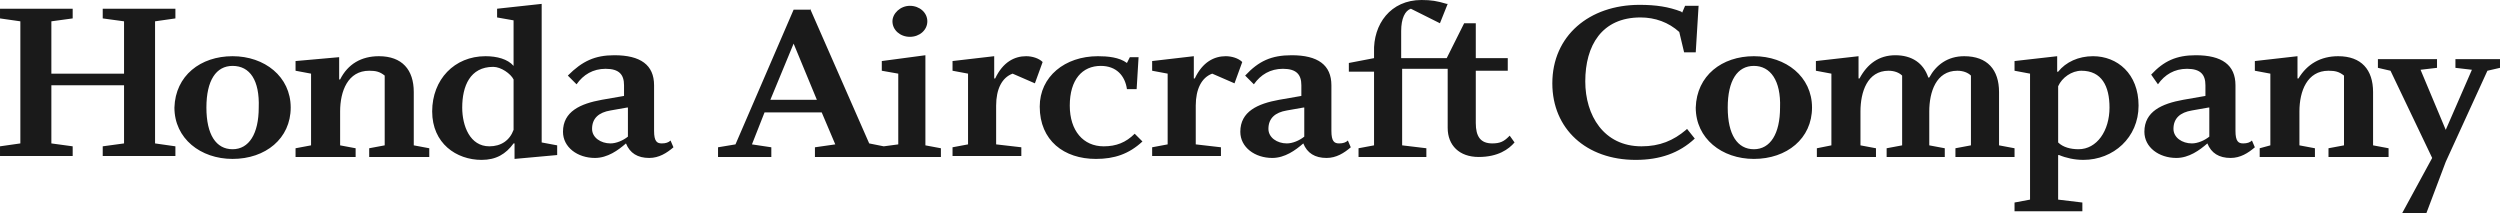
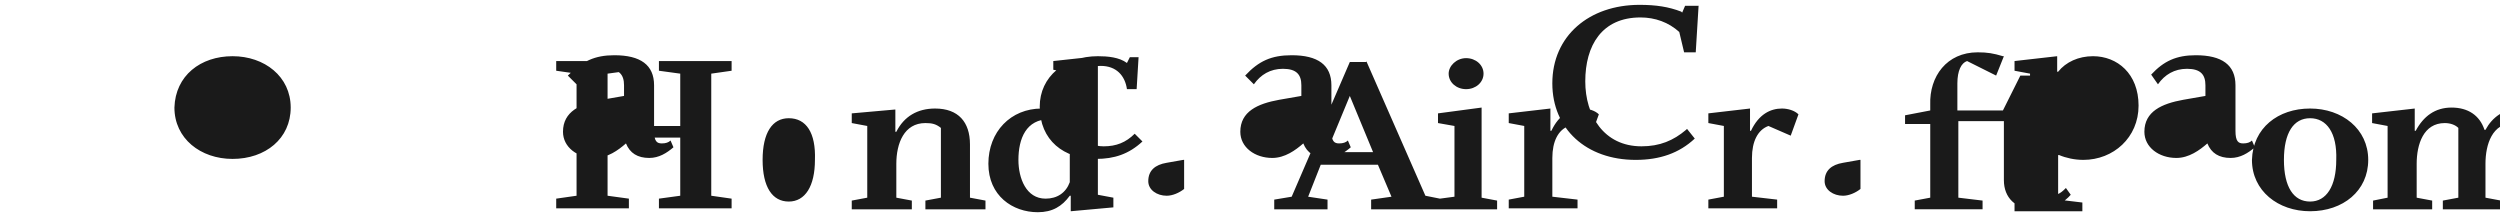
<svg xmlns="http://www.w3.org/2000/svg" version="1.1" viewBox="0 0 258 22">
  <title>Honda Aircraft Company wordmark</title>
  <desc>Aviation division of Honda</desc>
-   <path d="m216 5.8c2.5 0 4.7 1.8 4.7 5.1s-2.6 5.6-5.7 5.6c-0.9 0-1.8-0.2-2.5-0.5h-0.1v4.6l2.5 0.3v0.9h-7v-0.9l1.6-0.3v-13l-1.6-0.3v-1l4.4-0.5v1.6h0.1c0.8-1 2.1-1.6 3.6-1.6zm-40.7-5.3-0.3 4.9h-1.2l-0.5-2.1c-1.1-1-2.5-1.5-4-1.5-4 0-5.7 2.9-5.7 6.6 0 3.5 1.9 6.7 5.8 6.7 1.9 0 3.3-0.6 4.6-1.7l0.1-0.1 0.8 1c-1.6 1.5-3.6 2.2-6.1 2.2-5.1 0-8.6-3.2-8.6-7.9 0-4.9 3.8-8.1 9-8.1 1.7 0 3 0.2 4.3 0.7l0.1 0.1 0.3-0.7h1.4zm-42 5.2c2.7 0 4.1 1 4.1 3.1v4.7c0 1.1 0.3 1.3 0.8 1.3 0.4 0 0.7-0.1 0.9-0.3l0.3 0.7c-0.7 0.6-1.5 1.1-2.5 1.1-1.2 0-2-0.5-2.4-1.5-0.8 0.7-1.9 1.5-3.2 1.5-1.8 0-3.3-1.1-3.3-2.7 0-2.1 1.8-2.9 4-3.3l2.3-0.4v-1.1c0-1.1-0.5-1.7-1.9-1.7-1.3 0-2.3 0.6-3 1.6l-0.9-0.9c1.4-1.5 2.7-2.1 4.8-2.1zm-69.9 0c2.7 0 4.1 1 4.1 3.1v4.7c0 1.1 0.3 1.3 0.8 1.3 0.4 0 0.7-0.1 0.9-0.3l0.3 0.7c-0.7 0.6-1.5 1.1-2.5 1.1-1.2 0-2-0.5-2.4-1.5-0.8 0.7-1.9 1.5-3.2 1.5-1.8 0-3.3-1.1-3.3-2.7 0-2.1 1.8-2.9 4-3.3l2.3-0.4v-1.1c0-1.1-0.5-1.7-1.9-1.7-1.3 0-2.3 0.6-3 1.6l-0.9-0.9c1.5-1.5 2.8-2.1 4.8-2.1zm-39.4 0.1c3.3 0 6 2.1 6 5.3s-2.6 5.3-6 5.3c-3.3 0-6-2.1-6-5.3 0.1-3.3 2.7-5.3 6-5.3zm202.6-0.1c2.7 0 4.1 1 4.1 3.1v4.7c0 1.1 0.3 1.3 0.8 1.3 0.4 0 0.7-0.1 0.9-0.3l0.3 0.7c-0.7 0.6-1.5 1.1-2.5 1.1-1.2 0-2-0.5-2.4-1.5-0.8 0.7-1.9 1.5-3.2 1.5-1.8 0-3.3-1.1-3.3-2.7 0-2.1 1.8-2.9 4-3.3l2.3-0.4v-1.1c0-1.1-0.5-1.7-1.9-1.7-1.3 0-2.3 0.6-3 1.6l-0.7-1c1.3-1.4 2.6-2 4.6-2zm-113.3 0.1c1 0 2.2 0.1 3 0.7l0.3-0.6h0.9l-0.2 3.3h-1c-0.2-1.4-1.1-2.4-2.7-2.4-1.9 0-3.2 1.4-3.2 4.1 0 2.6 1.4 4.2 3.5 4.2 1.3 0 2.3-0.4 3.2-1.3l0.8 0.8c-1.4 1.3-2.9 1.8-4.8 1.8-3.3 0-5.8-1.9-5.8-5.4 0-3.1 2.6-5.2 6-5.2zm-57.4-5.4v14.3l1.6 0.3v1l-4.4 0.4v-1.6h-0.1c-0.8 1.1-1.8 1.7-3.3 1.7-2.6 0-5.1-1.7-5.1-5s2.3-5.7 5.5-5.7c1.2 0 2.3 0.3 2.9 1v-4.7l-1.7-0.3v-0.9l4.6-0.5zm125.1 5.4c3.3 0 6 2.1 6 5.3s-2.6 5.3-6 5.3c-3.3 0-6-2.1-6-5.3 0.1-3.3 2.7-5.3 6-5.3zm-34.3-5.8c1 0 1.6 0.1 2.6 0.4h0.1l-0.8 2-3-1.5c-0.6 0.2-1 1-1 2.3v0.1 2.7h4.7l1.8-3.6h1.2v3.6h3.3v1.3h-3.3v5.4c0 1.4 0.5 2.1 1.7 2.1 0.8 0 1.2-0.2 1.7-0.7l0.1-0.1 0.5 0.7c-0.6 0.7-1.7 1.5-3.7 1.5s-3.2-1.2-3.2-3v-0.1-6h-4.7v7.9l2.5 0.3v0.9h-7v-0.9l1.6-0.3v-7.6h-2.6v-0.9l2.6-0.5v-0.6c-0.1-2.9 1.7-5.4 4.9-5.4zm-139.2 0.9v1l-2.2 0.3v5.4h7.5v-5.4l-2.2-0.3v-1h7.5v1l-2.1 0.3v12.6l2.1 0.3v1h-7.5v-1l2.2-0.3v-6h-7.5v6l2.2 0.3v1h-7.5v-1l2.1-0.3v-12.6l-2.1-0.3v-1h7.5zm233.8 4.9c2.4 0 3.6 1.4 3.6 3.7v5.5l1.6 0.3v0.9h-6.2v-0.9l1.6-0.3v-7.2c-0.5-0.4-0.9-0.5-1.6-0.5-2.2 0-3 2.1-3 4.2v3.5l1.6 0.3v0.9h-5.7v-0.9l1.1-0.3v-7.4l-1.6-0.3v-1l4.4-0.5v2.3h0.1c0.9-1.5 2.3-2.3 4.1-2.3zm-157.7-4.9 6.1 13.9 1.5 0.3 1.5-0.2v-7.3l-1.7-0.3v-1l4.5-0.6v9.3l1.6 0.3v0.9h-13v-1l2.1-0.3-1.4-3.3h-5.9l-1.3 3.3 2 0.3v1h-5.5v-1l1.8-0.3 6-13.9h1.7zm42.9 4.9c0.6 0 1.3 0.2 1.7 0.6l-0.8 2.2-2.3-1c-1.1 0.4-1.7 1.6-1.7 3.3v4l2.6 0.3v0.9h-7.1v-0.9l1.6-0.3v-7.3l-1.6-0.3v-1l4.3-0.5v2.3h0.1c0.8-1.7 2-2.3 3.2-2.3zm-87.4 0c2.4 0 3.6 1.4 3.6 3.7v5.5l1.6 0.3v0.9h-6.2v-0.9l1.6-0.3v-7.2c-0.5-0.4-0.9-0.5-1.6-0.5-2.2 0-3 2.1-3 4.2v3.5l1.6 0.3v0.9h-6.2v-0.9l1.6-0.3v-7.4l-1.6-0.3v-1l4.5-0.4v2.3h0.1c0.8-1.6 2.2-2.4 4-2.4zm66.8 0c0.6 0 1.3 0.2 1.7 0.6l-0.8 2.2-2.3-1c-1.1 0.4-1.7 1.6-1.7 3.3v4l2.6 0.3v0.9h-7.1v-0.9l1.6-0.3v-7.3l-1.6-0.3v-1l4.3-0.5v2.3h0.1c0.8-1.7 2-2.3 3.2-2.3zm96.8 0c2.4 0 3.6 1.4 3.6 3.7v5.5l1.6 0.3v0.9h-6.1v-0.9l1.6-0.3v-7.2c-0.3-0.3-0.8-0.5-1.4-0.5-2.2 0-2.9 2.2-2.9 4.2v3.5l1.6 0.3v0.9h-6v-0.9l1.6-0.3v-7.2c-0.3-0.3-0.8-0.5-1.4-0.5-2.2 0-2.9 2.2-2.9 4.2v3.5l1.6 0.3v0.9h-6.1v-0.9l1.5-0.3v-7.4l-1.6-0.3v-1l4.4-0.5v2.3h0.1c0.8-1.5 2-2.4 3.7-2.4s2.9 0.8 3.4 2.3h0.1c0.7-1.3 1.9-2.2 3.6-2.2zm-21.7 1c-1.7 0-2.7 1.5-2.7 4.3s1 4.3 2.7 4.3 2.7-1.6 2.7-4.3c0.1-2.8-1-4.3-2.7-4.3zm-157 0c-1.7 0-2.7 1.5-2.7 4.3s1 4.3 2.7 4.3 2.7-1.6 2.7-4.3c0.1-2.8-0.9-4.3-2.7-4.3zm190.8 0.5c-1 0-2 0.7-2.4 1.6v0.1 5.7c0.5 0.5 1.3 0.7 2.1 0.7 1.9 0 3.2-1.9 3.2-4.3 0-2.2-0.8-3.8-2.9-3.8zm-163.9-0.4c-2.4 0-3.2 2-3.2 4.2 0 1.9 0.8 4 2.8 4 1.2 0 2.1-0.6 2.5-1.7v-5.2c-0.3-0.6-1.3-1.3-2.1-1.3zm13.8 4.2-1.7 0.3c-1.2 0.2-1.9 0.8-1.9 1.9 0 0.9 0.9 1.5 1.9 1.5 0.6 0 1.3-0.3 1.8-0.7v-3zm69.8 0-1.7 0.3c-1.2 0.2-1.9 0.8-1.9 1.9 0 0.9 0.9 1.5 1.9 1.5 0.6 0 1.3-0.3 1.8-0.7v-3zm93.4 0-1.7 0.3c-1.2 0.2-1.9 0.8-1.9 1.9 0 0.9 0.9 1.5 1.9 1.5 0.6 0 1.3-0.3 1.8-0.7v-3zm-146-6.6-2.4 5.8h4.8l-2.4-5.8zm12-3.9c1 0 1.8 0.7 1.8 1.6s-0.8 1.6-1.8 1.6-1.8-0.7-1.8-1.6c0-0.8 0.8-1.6 1.8-1.6zm158.5 12.8 2.7-6.2-1.7-0.2v-0.9h4.6v0.9l-1.3 0.3-4.3 9.4-2 5.3h-2.5l3.1-5.7-4.3-9-1.3-0.3v-0.9h6.1v0.9l-1.7 0.2 2.6 6.2z" fill="#1a1a1a" />
+   <path d="m216 5.8c2.5 0 4.7 1.8 4.7 5.1s-2.6 5.6-5.7 5.6c-0.9 0-1.8-0.2-2.5-0.5h-0.1v4.6l2.5 0.3v0.9h-7v-0.9l1.6-0.3v-13l-1.6-0.3v-1l4.4-0.5v1.6h0.1c0.8-1 2.1-1.6 3.6-1.6zm-40.7-5.3-0.3 4.9h-1.2l-0.5-2.1c-1.1-1-2.5-1.5-4-1.5-4 0-5.7 2.9-5.7 6.6 0 3.5 1.9 6.7 5.8 6.7 1.9 0 3.3-0.6 4.6-1.7l0.1-0.1 0.8 1c-1.6 1.5-3.6 2.2-6.1 2.2-5.1 0-8.6-3.2-8.6-7.9 0-4.9 3.8-8.1 9-8.1 1.7 0 3 0.2 4.3 0.7l0.1 0.1 0.3-0.7h1.4zm-42 5.2c2.7 0 4.1 1 4.1 3.1v4.7c0 1.1 0.3 1.3 0.8 1.3 0.4 0 0.7-0.1 0.9-0.3l0.3 0.7c-0.7 0.6-1.5 1.1-2.5 1.1-1.2 0-2-0.5-2.4-1.5-0.8 0.7-1.9 1.5-3.2 1.5-1.8 0-3.3-1.1-3.3-2.7 0-2.1 1.8-2.9 4-3.3l2.3-0.4v-1.1c0-1.1-0.5-1.7-1.9-1.7-1.3 0-2.3 0.6-3 1.6l-0.9-0.9c1.4-1.5 2.7-2.1 4.8-2.1zm-69.9 0c2.7 0 4.1 1 4.1 3.1v4.7c0 1.1 0.3 1.3 0.8 1.3 0.4 0 0.7-0.1 0.9-0.3l0.3 0.7c-0.7 0.6-1.5 1.1-2.5 1.1-1.2 0-2-0.5-2.4-1.5-0.8 0.7-1.9 1.5-3.2 1.5-1.8 0-3.3-1.1-3.3-2.7 0-2.1 1.8-2.9 4-3.3l2.3-0.4v-1.1c0-1.1-0.5-1.7-1.9-1.7-1.3 0-2.3 0.6-3 1.6l-0.9-0.9c1.5-1.5 2.8-2.1 4.8-2.1zm-39.4 0.1c3.3 0 6 2.1 6 5.3s-2.6 5.3-6 5.3c-3.3 0-6-2.1-6-5.3 0.1-3.3 2.7-5.3 6-5.3zm202.6-0.1c2.7 0 4.1 1 4.1 3.1v4.7c0 1.1 0.3 1.3 0.8 1.3 0.4 0 0.7-0.1 0.9-0.3l0.3 0.7c-0.7 0.6-1.5 1.1-2.5 1.1-1.2 0-2-0.5-2.4-1.5-0.8 0.7-1.9 1.5-3.2 1.5-1.8 0-3.3-1.1-3.3-2.7 0-2.1 1.8-2.9 4-3.3l2.3-0.4v-1.1c0-1.1-0.5-1.7-1.9-1.7-1.3 0-2.3 0.6-3 1.6l-0.7-1c1.3-1.4 2.6-2 4.6-2zm-113.3 0.1c1 0 2.2 0.1 3 0.7l0.3-0.6h0.9l-0.2 3.3h-1c-0.2-1.4-1.1-2.4-2.7-2.4-1.9 0-3.2 1.4-3.2 4.1 0 2.6 1.4 4.2 3.5 4.2 1.3 0 2.3-0.4 3.2-1.3l0.8 0.8c-1.4 1.3-2.9 1.8-4.8 1.8-3.3 0-5.8-1.9-5.8-5.4 0-3.1 2.6-5.2 6-5.2zv14.3l1.6 0.3v1l-4.4 0.4v-1.6h-0.1c-0.8 1.1-1.8 1.7-3.3 1.7-2.6 0-5.1-1.7-5.1-5s2.3-5.7 5.5-5.7c1.2 0 2.3 0.3 2.9 1v-4.7l-1.7-0.3v-0.9l4.6-0.5zm125.1 5.4c3.3 0 6 2.1 6 5.3s-2.6 5.3-6 5.3c-3.3 0-6-2.1-6-5.3 0.1-3.3 2.7-5.3 6-5.3zm-34.3-5.8c1 0 1.6 0.1 2.6 0.4h0.1l-0.8 2-3-1.5c-0.6 0.2-1 1-1 2.3v0.1 2.7h4.7l1.8-3.6h1.2v3.6h3.3v1.3h-3.3v5.4c0 1.4 0.5 2.1 1.7 2.1 0.8 0 1.2-0.2 1.7-0.7l0.1-0.1 0.5 0.7c-0.6 0.7-1.7 1.5-3.7 1.5s-3.2-1.2-3.2-3v-0.1-6h-4.7v7.9l2.5 0.3v0.9h-7v-0.9l1.6-0.3v-7.6h-2.6v-0.9l2.6-0.5v-0.6c-0.1-2.9 1.7-5.4 4.9-5.4zm-139.2 0.9v1l-2.2 0.3v5.4h7.5v-5.4l-2.2-0.3v-1h7.5v1l-2.1 0.3v12.6l2.1 0.3v1h-7.5v-1l2.2-0.3v-6h-7.5v6l2.2 0.3v1h-7.5v-1l2.1-0.3v-12.6l-2.1-0.3v-1h7.5zm233.8 4.9c2.4 0 3.6 1.4 3.6 3.7v5.5l1.6 0.3v0.9h-6.2v-0.9l1.6-0.3v-7.2c-0.5-0.4-0.9-0.5-1.6-0.5-2.2 0-3 2.1-3 4.2v3.5l1.6 0.3v0.9h-5.7v-0.9l1.1-0.3v-7.4l-1.6-0.3v-1l4.4-0.5v2.3h0.1c0.9-1.5 2.3-2.3 4.1-2.3zm-157.7-4.9 6.1 13.9 1.5 0.3 1.5-0.2v-7.3l-1.7-0.3v-1l4.5-0.6v9.3l1.6 0.3v0.9h-13v-1l2.1-0.3-1.4-3.3h-5.9l-1.3 3.3 2 0.3v1h-5.5v-1l1.8-0.3 6-13.9h1.7zm42.9 4.9c0.6 0 1.3 0.2 1.7 0.6l-0.8 2.2-2.3-1c-1.1 0.4-1.7 1.6-1.7 3.3v4l2.6 0.3v0.9h-7.1v-0.9l1.6-0.3v-7.3l-1.6-0.3v-1l4.3-0.5v2.3h0.1c0.8-1.7 2-2.3 3.2-2.3zm-87.4 0c2.4 0 3.6 1.4 3.6 3.7v5.5l1.6 0.3v0.9h-6.2v-0.9l1.6-0.3v-7.2c-0.5-0.4-0.9-0.5-1.6-0.5-2.2 0-3 2.1-3 4.2v3.5l1.6 0.3v0.9h-6.2v-0.9l1.6-0.3v-7.4l-1.6-0.3v-1l4.5-0.4v2.3h0.1c0.8-1.6 2.2-2.4 4-2.4zm66.8 0c0.6 0 1.3 0.2 1.7 0.6l-0.8 2.2-2.3-1c-1.1 0.4-1.7 1.6-1.7 3.3v4l2.6 0.3v0.9h-7.1v-0.9l1.6-0.3v-7.3l-1.6-0.3v-1l4.3-0.5v2.3h0.1c0.8-1.7 2-2.3 3.2-2.3zm96.8 0c2.4 0 3.6 1.4 3.6 3.7v5.5l1.6 0.3v0.9h-6.1v-0.9l1.6-0.3v-7.2c-0.3-0.3-0.8-0.5-1.4-0.5-2.2 0-2.9 2.2-2.9 4.2v3.5l1.6 0.3v0.9h-6v-0.9l1.6-0.3v-7.2c-0.3-0.3-0.8-0.5-1.4-0.5-2.2 0-2.9 2.2-2.9 4.2v3.5l1.6 0.3v0.9h-6.1v-0.9l1.5-0.3v-7.4l-1.6-0.3v-1l4.4-0.5v2.3h0.1c0.8-1.5 2-2.4 3.7-2.4s2.9 0.8 3.4 2.3h0.1c0.7-1.3 1.9-2.2 3.6-2.2zm-21.7 1c-1.7 0-2.7 1.5-2.7 4.3s1 4.3 2.7 4.3 2.7-1.6 2.7-4.3c0.1-2.8-1-4.3-2.7-4.3zm-157 0c-1.7 0-2.7 1.5-2.7 4.3s1 4.3 2.7 4.3 2.7-1.6 2.7-4.3c0.1-2.8-0.9-4.3-2.7-4.3zm190.8 0.5c-1 0-2 0.7-2.4 1.6v0.1 5.7c0.5 0.5 1.3 0.7 2.1 0.7 1.9 0 3.2-1.9 3.2-4.3 0-2.2-0.8-3.8-2.9-3.8zm-163.9-0.4c-2.4 0-3.2 2-3.2 4.2 0 1.9 0.8 4 2.8 4 1.2 0 2.1-0.6 2.5-1.7v-5.2c-0.3-0.6-1.3-1.3-2.1-1.3zm13.8 4.2-1.7 0.3c-1.2 0.2-1.9 0.8-1.9 1.9 0 0.9 0.9 1.5 1.9 1.5 0.6 0 1.3-0.3 1.8-0.7v-3zm69.8 0-1.7 0.3c-1.2 0.2-1.9 0.8-1.9 1.9 0 0.9 0.9 1.5 1.9 1.5 0.6 0 1.3-0.3 1.8-0.7v-3zm93.4 0-1.7 0.3c-1.2 0.2-1.9 0.8-1.9 1.9 0 0.9 0.9 1.5 1.9 1.5 0.6 0 1.3-0.3 1.8-0.7v-3zm-146-6.6-2.4 5.8h4.8l-2.4-5.8zm12-3.9c1 0 1.8 0.7 1.8 1.6s-0.8 1.6-1.8 1.6-1.8-0.7-1.8-1.6c0-0.8 0.8-1.6 1.8-1.6zm158.5 12.8 2.7-6.2-1.7-0.2v-0.9h4.6v0.9l-1.3 0.3-4.3 9.4-2 5.3h-2.5l3.1-5.7-4.3-9-1.3-0.3v-0.9h6.1v0.9l-1.7 0.2 2.6 6.2z" fill="#1a1a1a" />
</svg>